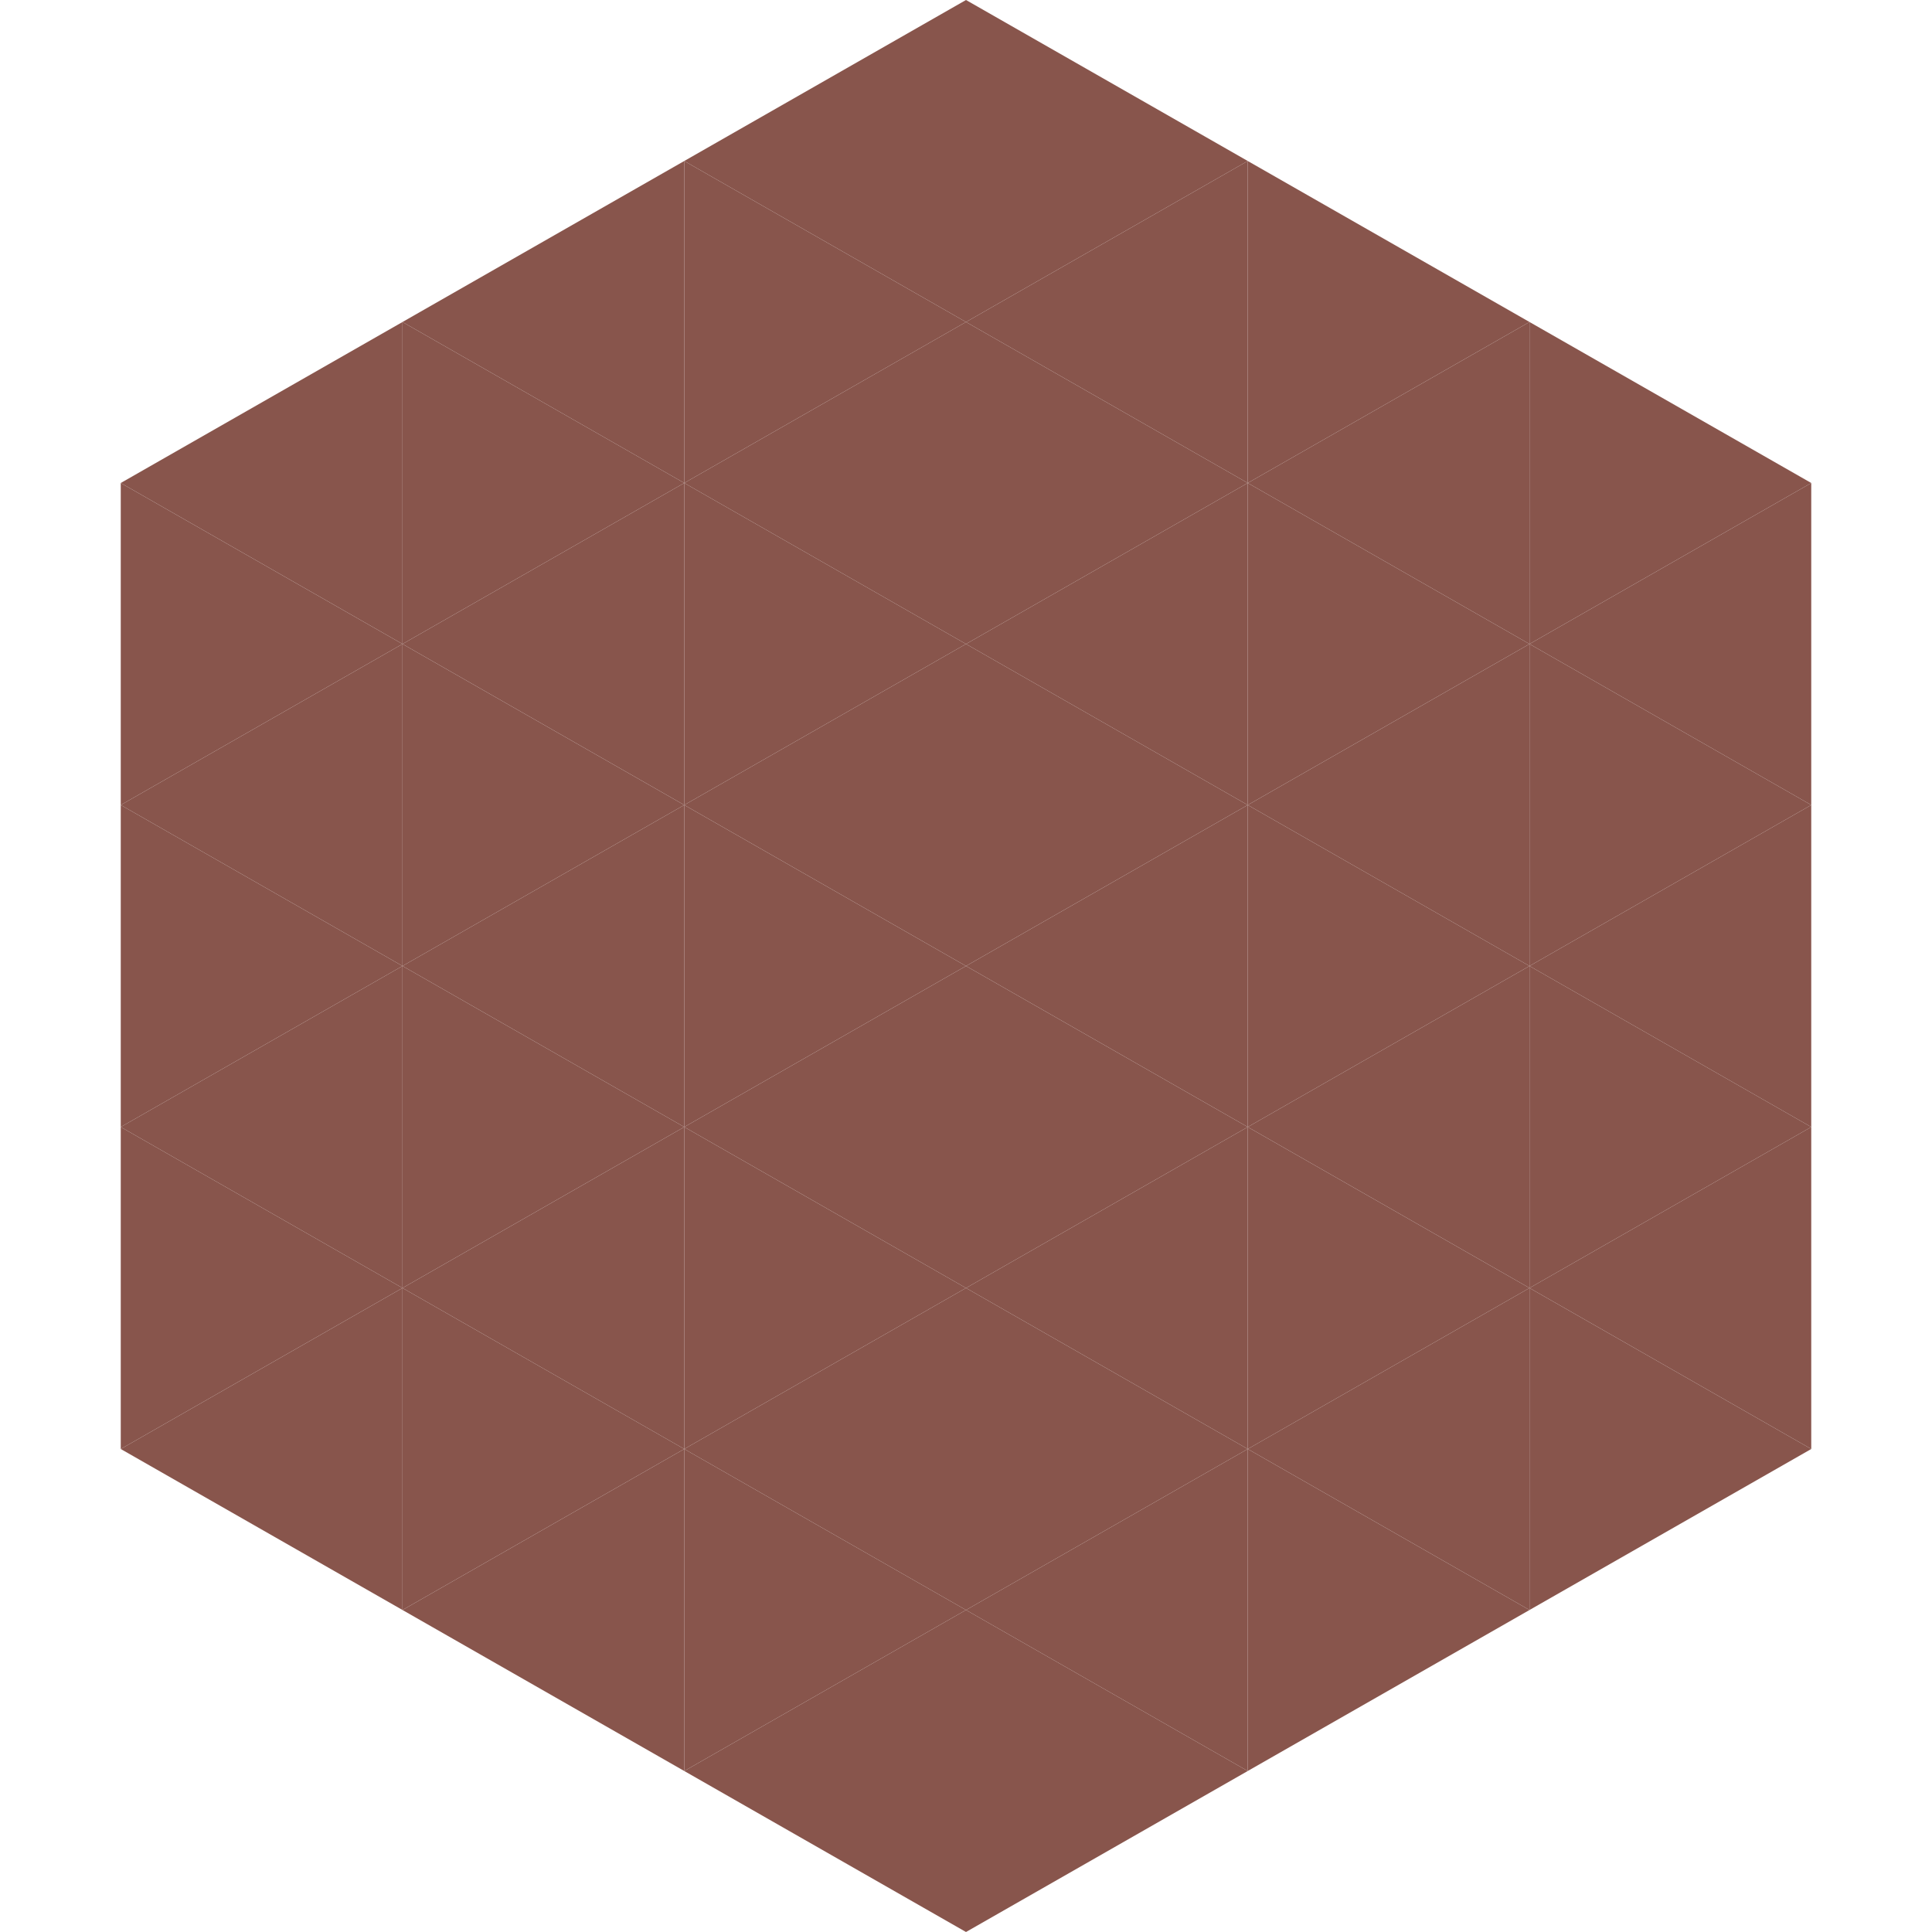
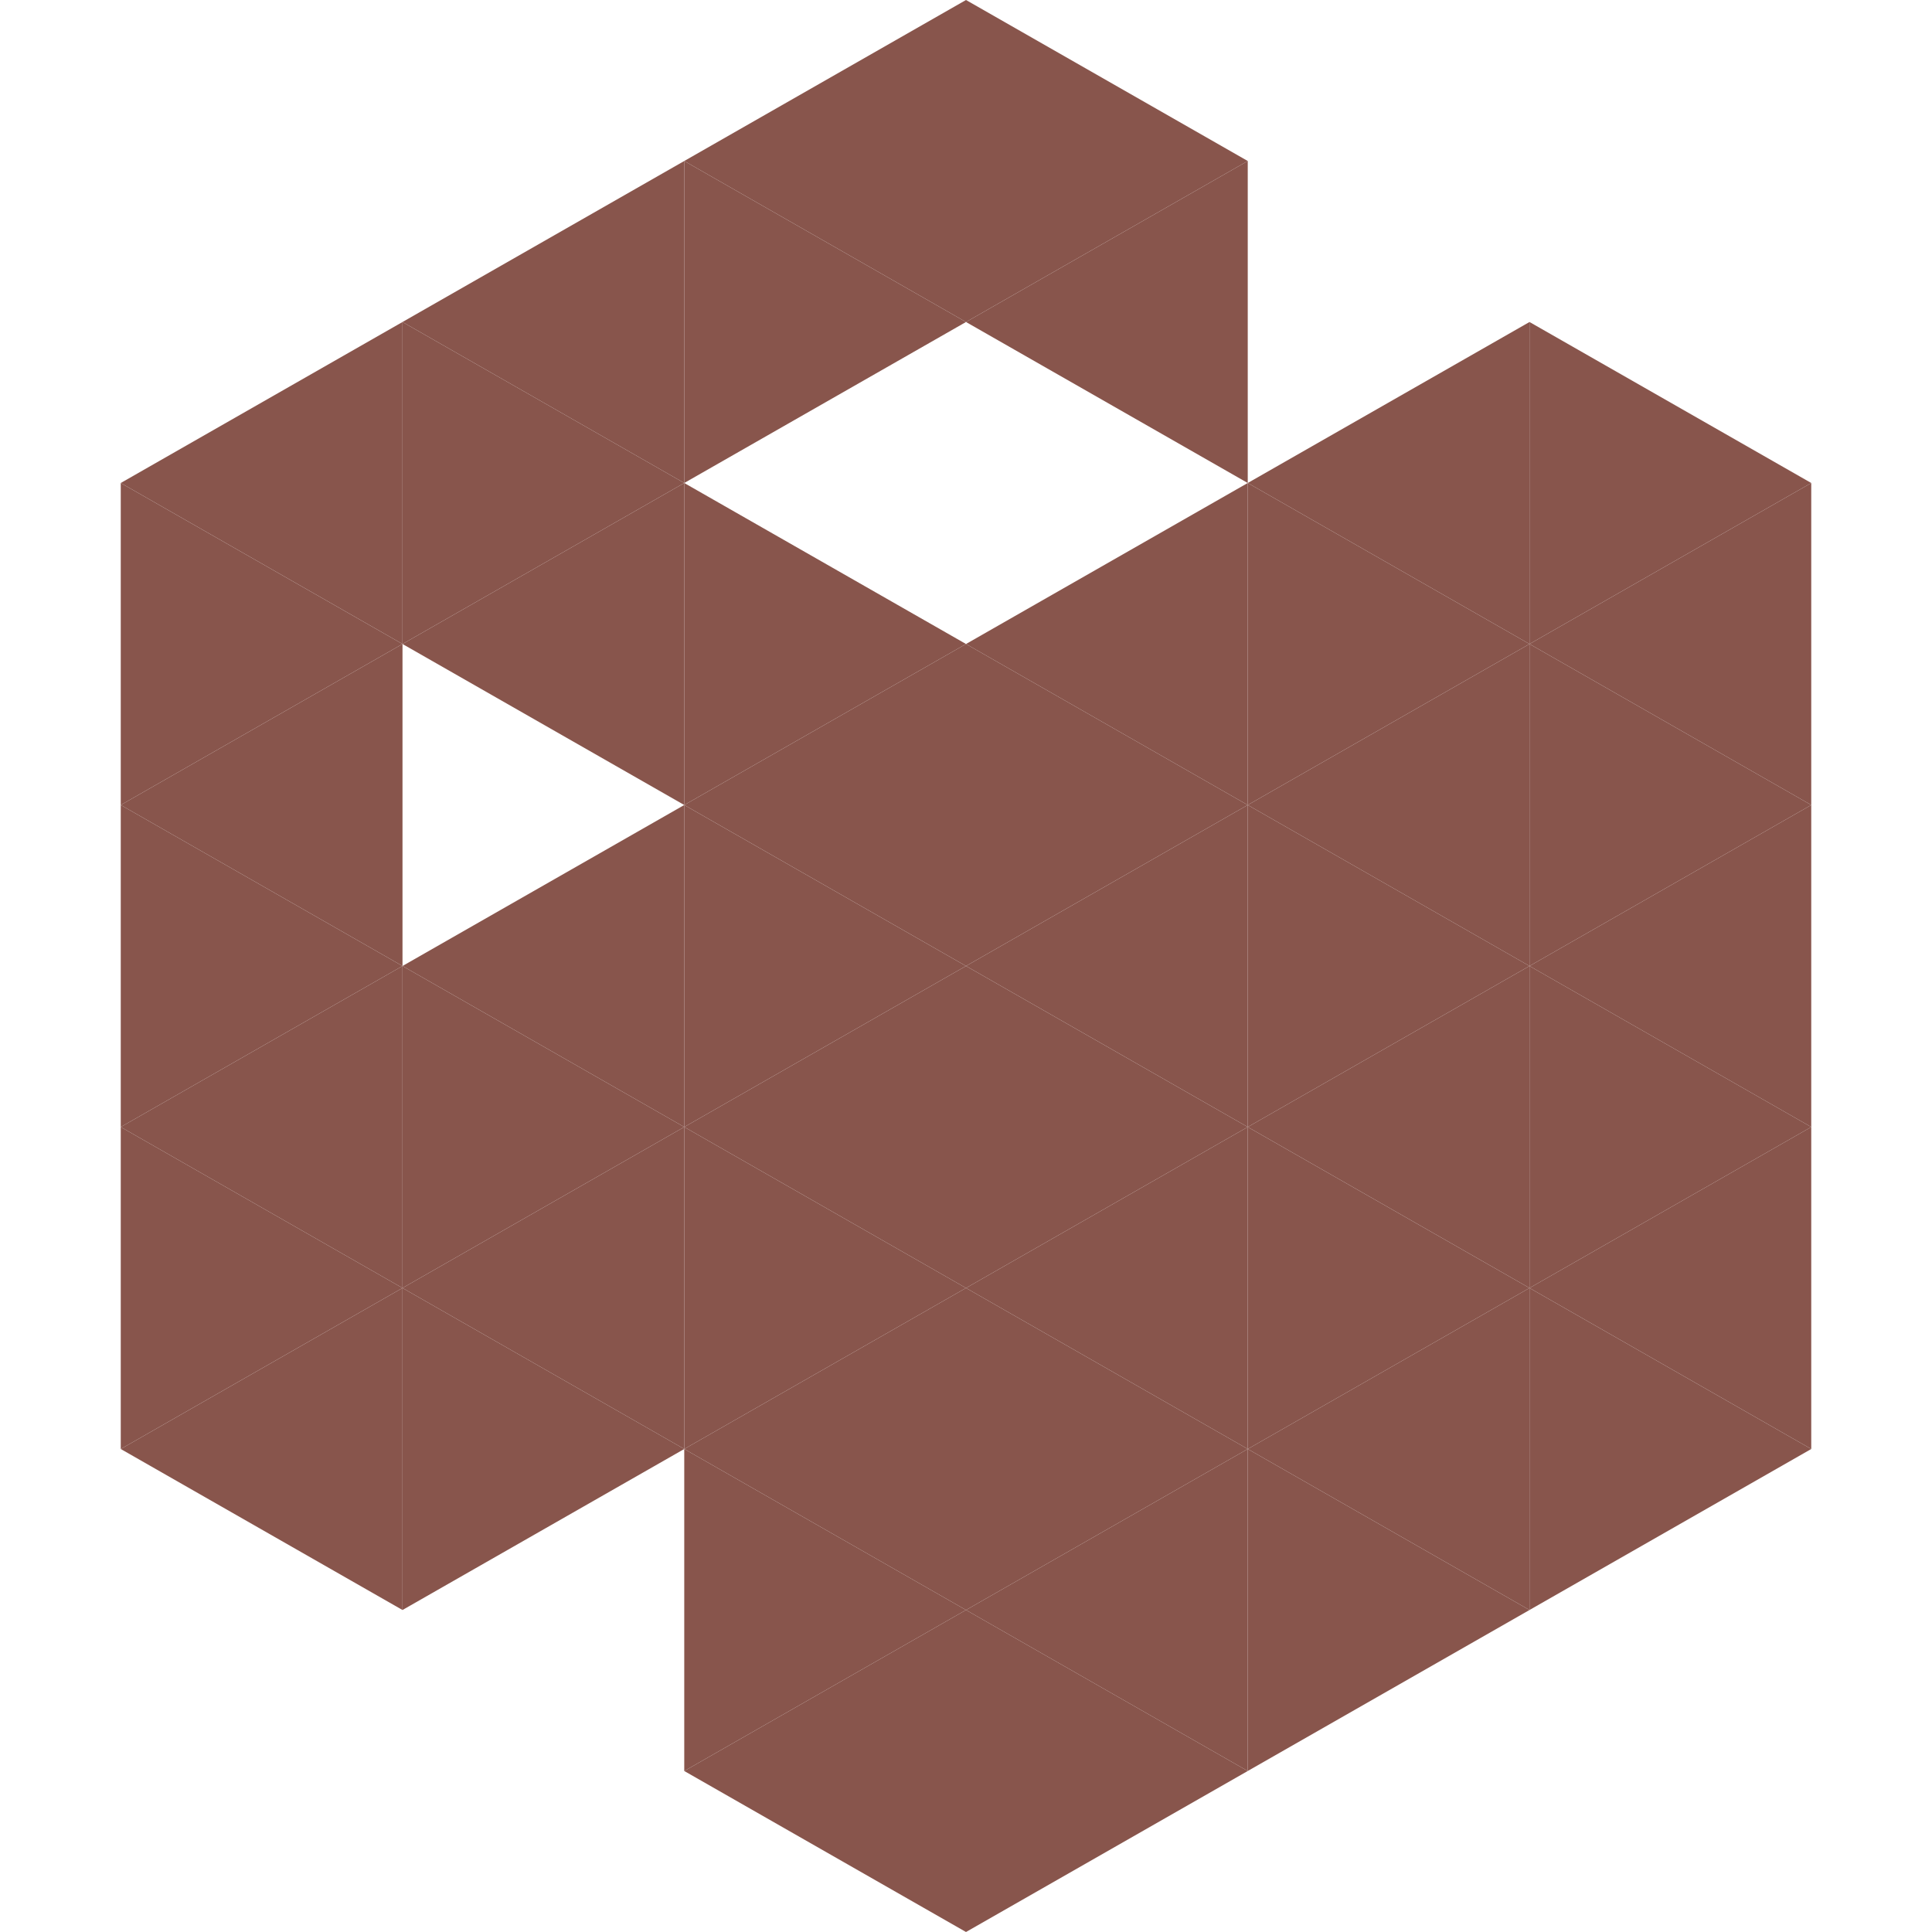
<svg xmlns="http://www.w3.org/2000/svg" width="240" height="240">
  <polygon points="50,40 15,60 50,80" style="fill:rgb(136,85,76)" />
  <polygon points="190,40 225,60 190,80" style="fill:rgb(136,85,76)" />
  <polygon points="15,60 50,80 15,100" style="fill:rgb(136,85,76)" />
  <polygon points="225,60 190,80 225,100" style="fill:rgb(136,85,76)" />
  <polygon points="50,80 15,100 50,120" style="fill:rgb(136,85,76)" />
  <polygon points="190,80 225,100 190,120" style="fill:rgb(136,85,76)" />
  <polygon points="15,100 50,120 15,140" style="fill:rgb(136,85,76)" />
  <polygon points="225,100 190,120 225,140" style="fill:rgb(136,85,76)" />
  <polygon points="50,120 15,140 50,160" style="fill:rgb(136,85,76)" />
  <polygon points="190,120 225,140 190,160" style="fill:rgb(136,85,76)" />
  <polygon points="15,140 50,160 15,180" style="fill:rgb(136,85,76)" />
  <polygon points="225,140 190,160 225,180" style="fill:rgb(136,85,76)" />
  <polygon points="50,160 15,180 50,200" style="fill:rgb(136,85,76)" />
  <polygon points="190,160 225,180 190,200" style="fill:rgb(136,85,76)" />
  <polygon points="15,180 50,200 15,220" style="fill:rgb(255,255,255); fill-opacity:0" />
  <polygon points="225,180 190,200 225,220" style="fill:rgb(255,255,255); fill-opacity:0" />
  <polygon points="50,0 85,20 50,40" style="fill:rgb(255,255,255); fill-opacity:0" />
  <polygon points="190,0 155,20 190,40" style="fill:rgb(255,255,255); fill-opacity:0" />
  <polygon points="85,20 50,40 85,60" style="fill:rgb(136,85,76)" />
-   <polygon points="155,20 190,40 155,60" style="fill:rgb(136,85,76)" />
  <polygon points="50,40 85,60 50,80" style="fill:rgb(136,85,76)" />
  <polygon points="190,40 155,60 190,80" style="fill:rgb(136,85,76)" />
  <polygon points="85,60 50,80 85,100" style="fill:rgb(136,85,76)" />
  <polygon points="155,60 190,80 155,100" style="fill:rgb(136,85,76)" />
-   <polygon points="50,80 85,100 50,120" style="fill:rgb(136,85,76)" />
  <polygon points="190,80 155,100 190,120" style="fill:rgb(136,85,76)" />
  <polygon points="85,100 50,120 85,140" style="fill:rgb(136,85,76)" />
  <polygon points="155,100 190,120 155,140" style="fill:rgb(136,85,76)" />
  <polygon points="50,120 85,140 50,160" style="fill:rgb(136,85,76)" />
  <polygon points="190,120 155,140 190,160" style="fill:rgb(136,85,76)" />
  <polygon points="85,140 50,160 85,180" style="fill:rgb(136,85,76)" />
  <polygon points="155,140 190,160 155,180" style="fill:rgb(136,85,76)" />
  <polygon points="50,160 85,180 50,200" style="fill:rgb(136,85,76)" />
  <polygon points="190,160 155,180 190,200" style="fill:rgb(136,85,76)" />
-   <polygon points="85,180 50,200 85,220" style="fill:rgb(136,85,76)" />
  <polygon points="155,180 190,200 155,220" style="fill:rgb(136,85,76)" />
  <polygon points="120,0 85,20 120,40" style="fill:rgb(136,85,76)" />
  <polygon points="120,0 155,20 120,40" style="fill:rgb(136,85,76)" />
  <polygon points="85,20 120,40 85,60" style="fill:rgb(136,85,76)" />
  <polygon points="155,20 120,40 155,60" style="fill:rgb(136,85,76)" />
-   <polygon points="120,40 85,60 120,80" style="fill:rgb(136,85,76)" />
-   <polygon points="120,40 155,60 120,80" style="fill:rgb(136,85,76)" />
  <polygon points="85,60 120,80 85,100" style="fill:rgb(136,85,76)" />
  <polygon points="155,60 120,80 155,100" style="fill:rgb(136,85,76)" />
  <polygon points="120,80 85,100 120,120" style="fill:rgb(136,85,76)" />
  <polygon points="120,80 155,100 120,120" style="fill:rgb(136,85,76)" />
  <polygon points="85,100 120,120 85,140" style="fill:rgb(136,85,76)" />
  <polygon points="155,100 120,120 155,140" style="fill:rgb(136,85,76)" />
  <polygon points="120,120 85,140 120,160" style="fill:rgb(136,85,76)" />
  <polygon points="120,120 155,140 120,160" style="fill:rgb(136,85,76)" />
  <polygon points="85,140 120,160 85,180" style="fill:rgb(136,85,76)" />
  <polygon points="155,140 120,160 155,180" style="fill:rgb(136,85,76)" />
  <polygon points="120,160 85,180 120,200" style="fill:rgb(136,85,76)" />
  <polygon points="120,160 155,180 120,200" style="fill:rgb(136,85,76)" />
  <polygon points="85,180 120,200 85,220" style="fill:rgb(136,85,76)" />
  <polygon points="155,180 120,200 155,220" style="fill:rgb(136,85,76)" />
  <polygon points="120,200 85,220 120,240" style="fill:rgb(136,85,76)" />
  <polygon points="120,200 155,220 120,240" style="fill:rgb(136,85,76)" />
  <polygon points="85,220 120,240 85,260" style="fill:rgb(255,255,255); fill-opacity:0" />
  <polygon points="155,220 120,240 155,260" style="fill:rgb(255,255,255); fill-opacity:0" />
</svg>